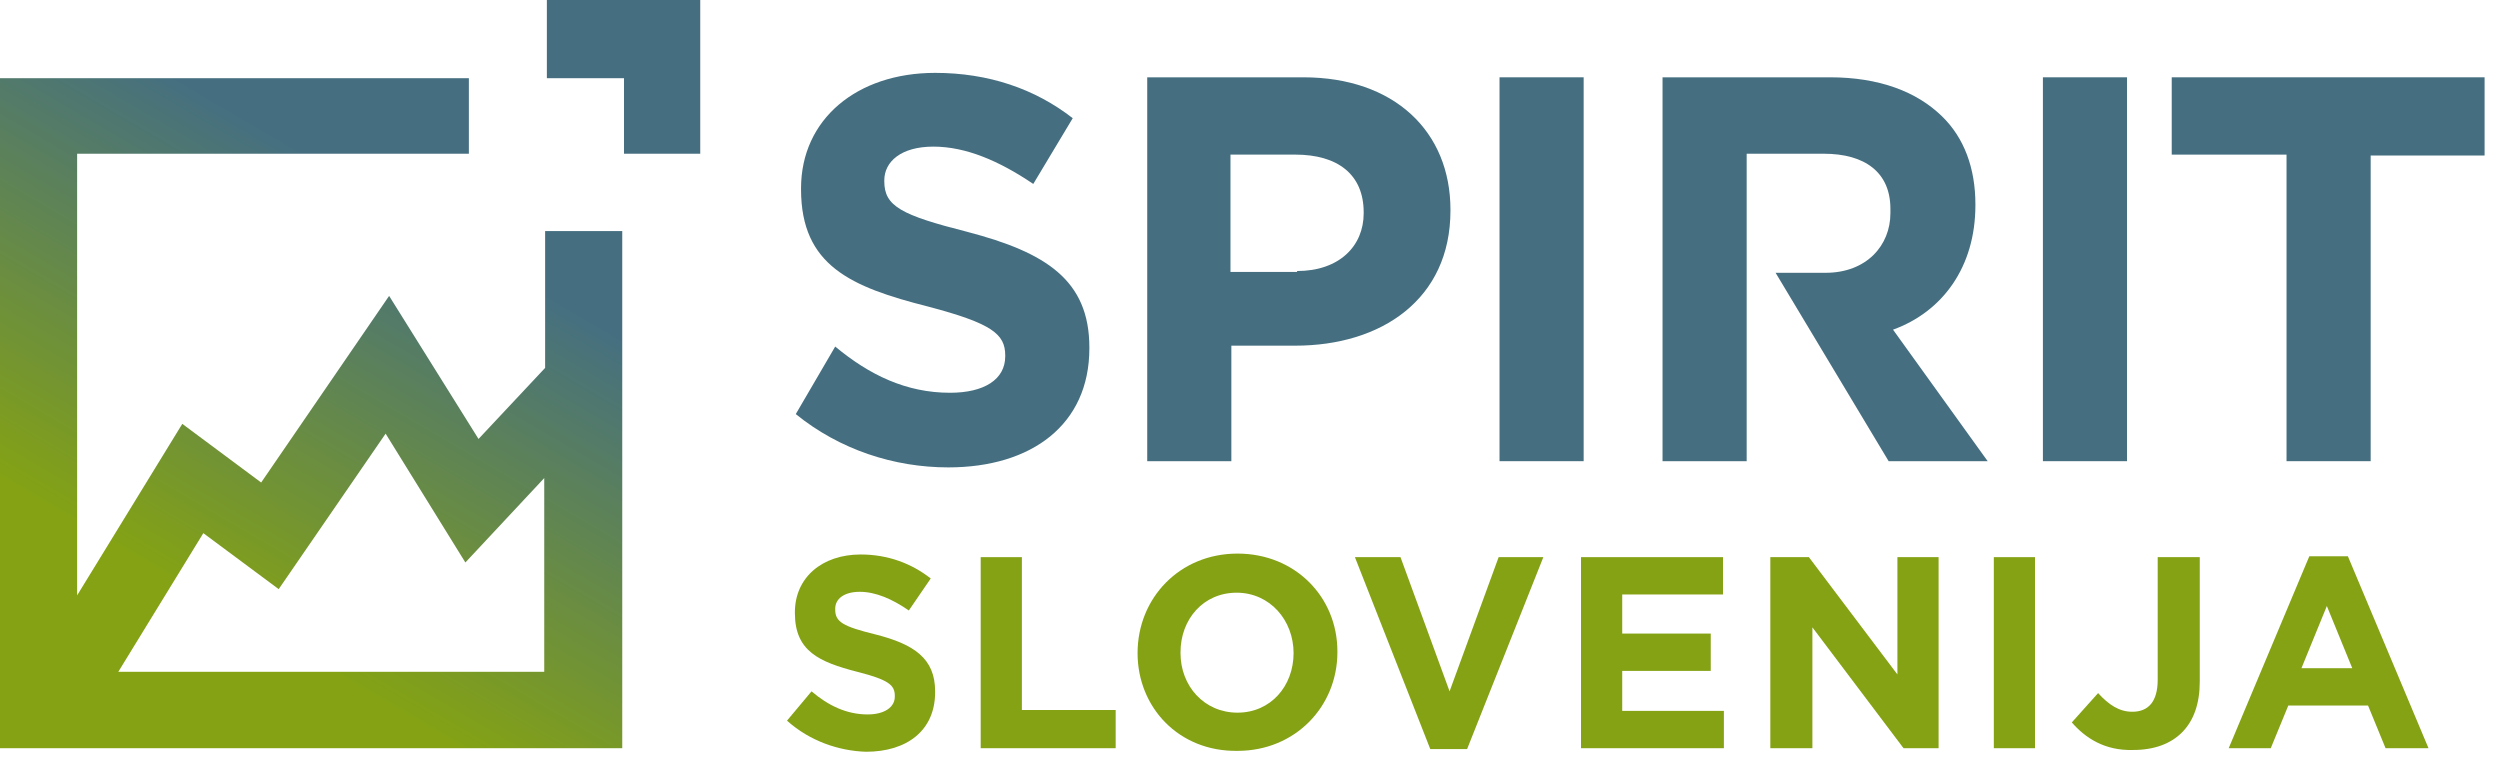
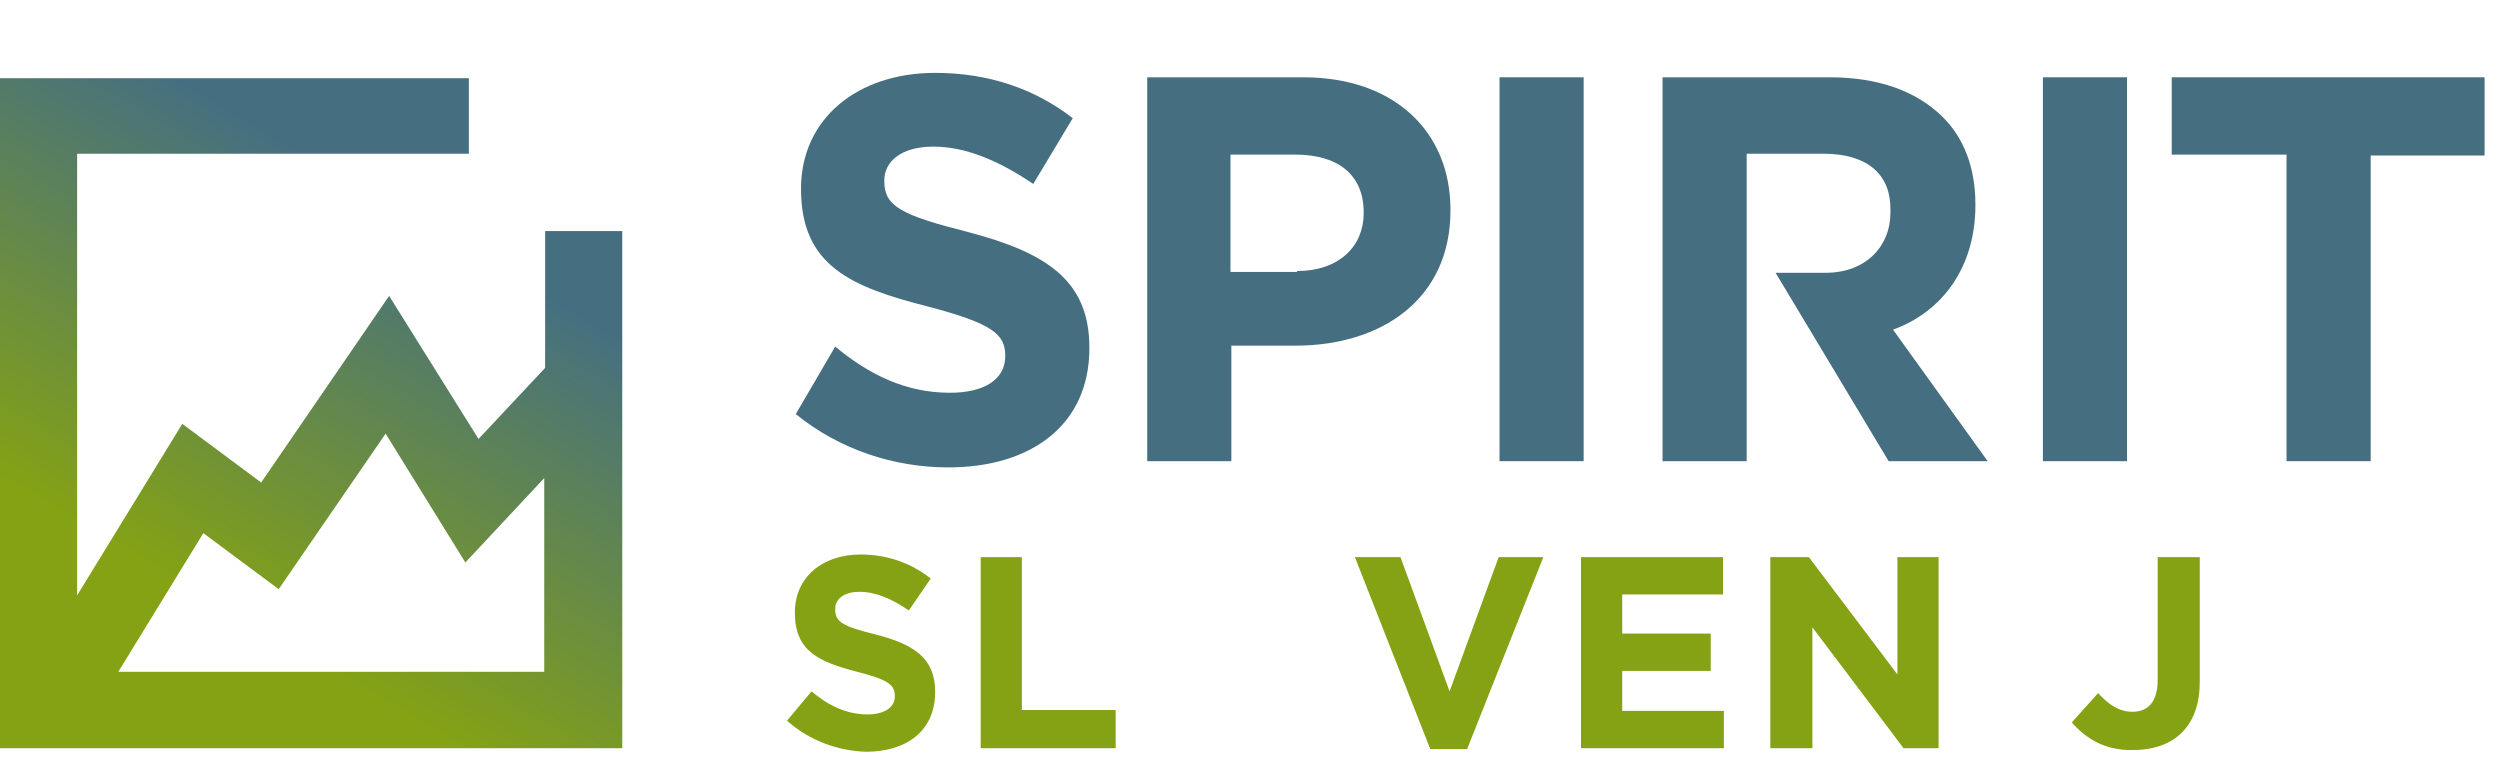
<svg xmlns="http://www.w3.org/2000/svg" width="142" height="43" viewBox="0 0 142 43" fill="none">
  <path d="M58.69 10.448C56.749 9.135 54.857 8.328 53.016 8.328C51.174 8.328 50.228 9.186 50.228 10.246V10.296C50.228 11.71 51.174 12.214 54.957 13.173C59.387 14.334 61.876 15.899 61.876 19.735V19.785C61.876 24.126 58.591 26.548 53.862 26.548C50.775 26.548 47.689 25.539 45.2 23.52L47.44 19.684C49.382 21.299 51.472 22.309 53.961 22.309C55.903 22.309 57.097 21.552 57.097 20.239V20.189C57.097 18.977 56.351 18.372 52.717 17.413C48.336 16.302 45.499 15.091 45.499 10.751V10.7C45.499 6.763 48.685 4.139 53.115 4.139C56.152 4.139 58.79 5.047 60.931 6.713L58.69 10.448Z" fill="#456F81" />
  <path d="M65.112 4.391H74.023C79.2 4.391 82.386 7.47 82.386 11.912V11.962C82.386 17.009 78.453 19.634 73.575 19.634H69.941V26.195H65.162V4.391H65.112ZM73.674 15.394C76.064 15.394 77.457 13.981 77.457 12.113V12.063C77.457 9.893 75.964 8.782 73.575 8.782H69.891V15.444H73.674V15.394Z" fill="#456F81" />
  <path d="M85.173 4.391H89.952V26.195H85.173V4.391Z" fill="#456F81" />
  <path d="M116.037 4.391H120.815V26.195H116.037V4.391Z" fill="#456F81" />
  <path d="M129.825 8.782H123.354V4.391H141.125V8.833H134.654V26.195H129.875V8.782H129.825Z" fill="#456F81" />
  <path d="M99.311 8.732H103.592C105.931 8.732 107.375 9.792 107.375 11.861V12.113C107.375 13.93 106.031 15.495 103.691 15.495H100.854L107.275 26.195H112.9L107.524 18.725C110.312 17.716 112.203 15.192 112.203 11.659V11.609C112.203 9.539 111.556 7.823 110.312 6.612C108.868 5.199 106.728 4.391 103.94 4.391H94.432V26.195H99.211V8.732H99.311Z" fill="#456F81" />
  <path d="M44.702 40.933L46.096 39.268C47.041 40.075 48.087 40.58 49.282 40.58C50.227 40.58 50.825 40.176 50.825 39.57V39.52C50.825 38.914 50.476 38.611 48.684 38.157C46.544 37.602 45.15 36.996 45.15 34.826V34.776C45.15 32.807 46.693 31.495 48.883 31.495C50.427 31.495 51.771 32 52.866 32.858L51.621 34.675C50.675 34.019 49.73 33.615 48.834 33.615C47.938 33.615 47.44 34.019 47.44 34.574V34.624C47.44 35.331 47.888 35.583 49.73 36.037C51.92 36.593 53.115 37.4 53.115 39.268V39.318C53.115 41.488 51.522 42.7 49.182 42.7C47.639 42.649 45.996 42.094 44.702 40.933Z" fill="#84A214" />
  <path d="M55.703 31.646H58.043V40.328H63.37V42.498H55.703V31.646Z" fill="#84A214" />
-   <path d="M64.614 37.097C64.614 33.968 67.003 31.444 70.289 31.444C73.574 31.444 75.964 33.917 75.964 36.996V37.047C75.964 40.126 73.574 42.649 70.289 42.649C66.954 42.7 64.614 40.176 64.614 37.097ZM73.475 37.097C73.475 35.23 72.131 33.665 70.239 33.665C68.347 33.665 67.053 35.179 67.053 37.047V37.097C67.053 38.965 68.397 40.479 70.289 40.479C72.18 40.479 73.475 38.965 73.475 37.097Z" fill="#84A214" />
  <path d="M76.959 31.646H79.548L82.336 39.268L85.123 31.646H87.662L83.331 42.548H81.24L76.959 31.646Z" fill="#84A214" />
  <path d="M89.802 31.646H97.867V33.766H92.142V35.987H97.17V38.107H92.142V40.378H97.916V42.498H89.802V31.646V31.646Z" fill="#84A214" />
  <path d="M100.555 31.646H102.745L107.773 38.309V31.646H110.112V42.498H108.121L102.944 35.633V42.498H100.555V31.646Z" fill="#84A214" />
-   <path d="M113.249 31.646H115.588V42.498H113.249V31.646Z" fill="#84A214" />
  <path d="M117.679 41.034L119.172 39.368C119.77 40.025 120.367 40.428 121.114 40.428C122.01 40.428 122.557 39.873 122.557 38.611V31.646H124.947V38.712C124.947 39.974 124.598 40.933 123.951 41.589C123.304 42.245 122.358 42.599 121.164 42.599C119.521 42.649 118.426 41.892 117.679 41.034Z" fill="#84A214" />
-   <path d="M131.169 31.596H133.36L137.939 42.498H135.5L134.505 40.075H129.975L128.979 42.498H126.59L131.169 31.596ZM133.609 37.955L132.165 34.422L130.721 37.955H133.609Z" fill="#84A214" />
-   <path d="M31.062 0V4.442H35.443V8.732H39.774V0H31.062Z" fill="#456F81" />
  <path d="M35.344 13.123H30.963V20.896L27.18 24.933L22.102 16.807L14.834 27.407L10.354 24.075L4.381 33.816V8.732H26.632V4.442H0V42.498H35.344V13.123ZM6.72 38.157L11.549 30.283L15.83 33.463L21.903 24.631L26.433 31.949L30.913 27.154V38.157H6.72Z" fill="url(#paint0_linear_140_130)" />
  <defs>
    <linearGradient id="paint0_linear_140_130" x1="5.118" y1="45.484" x2="28.503" y2="5.537" gradientUnits="userSpaceOnUse">
      <stop offset="0.286" stop-color="#84A214" />
      <stop offset="0.82" stop-color="#456F81" />
    </linearGradient>
  </defs>
</svg>